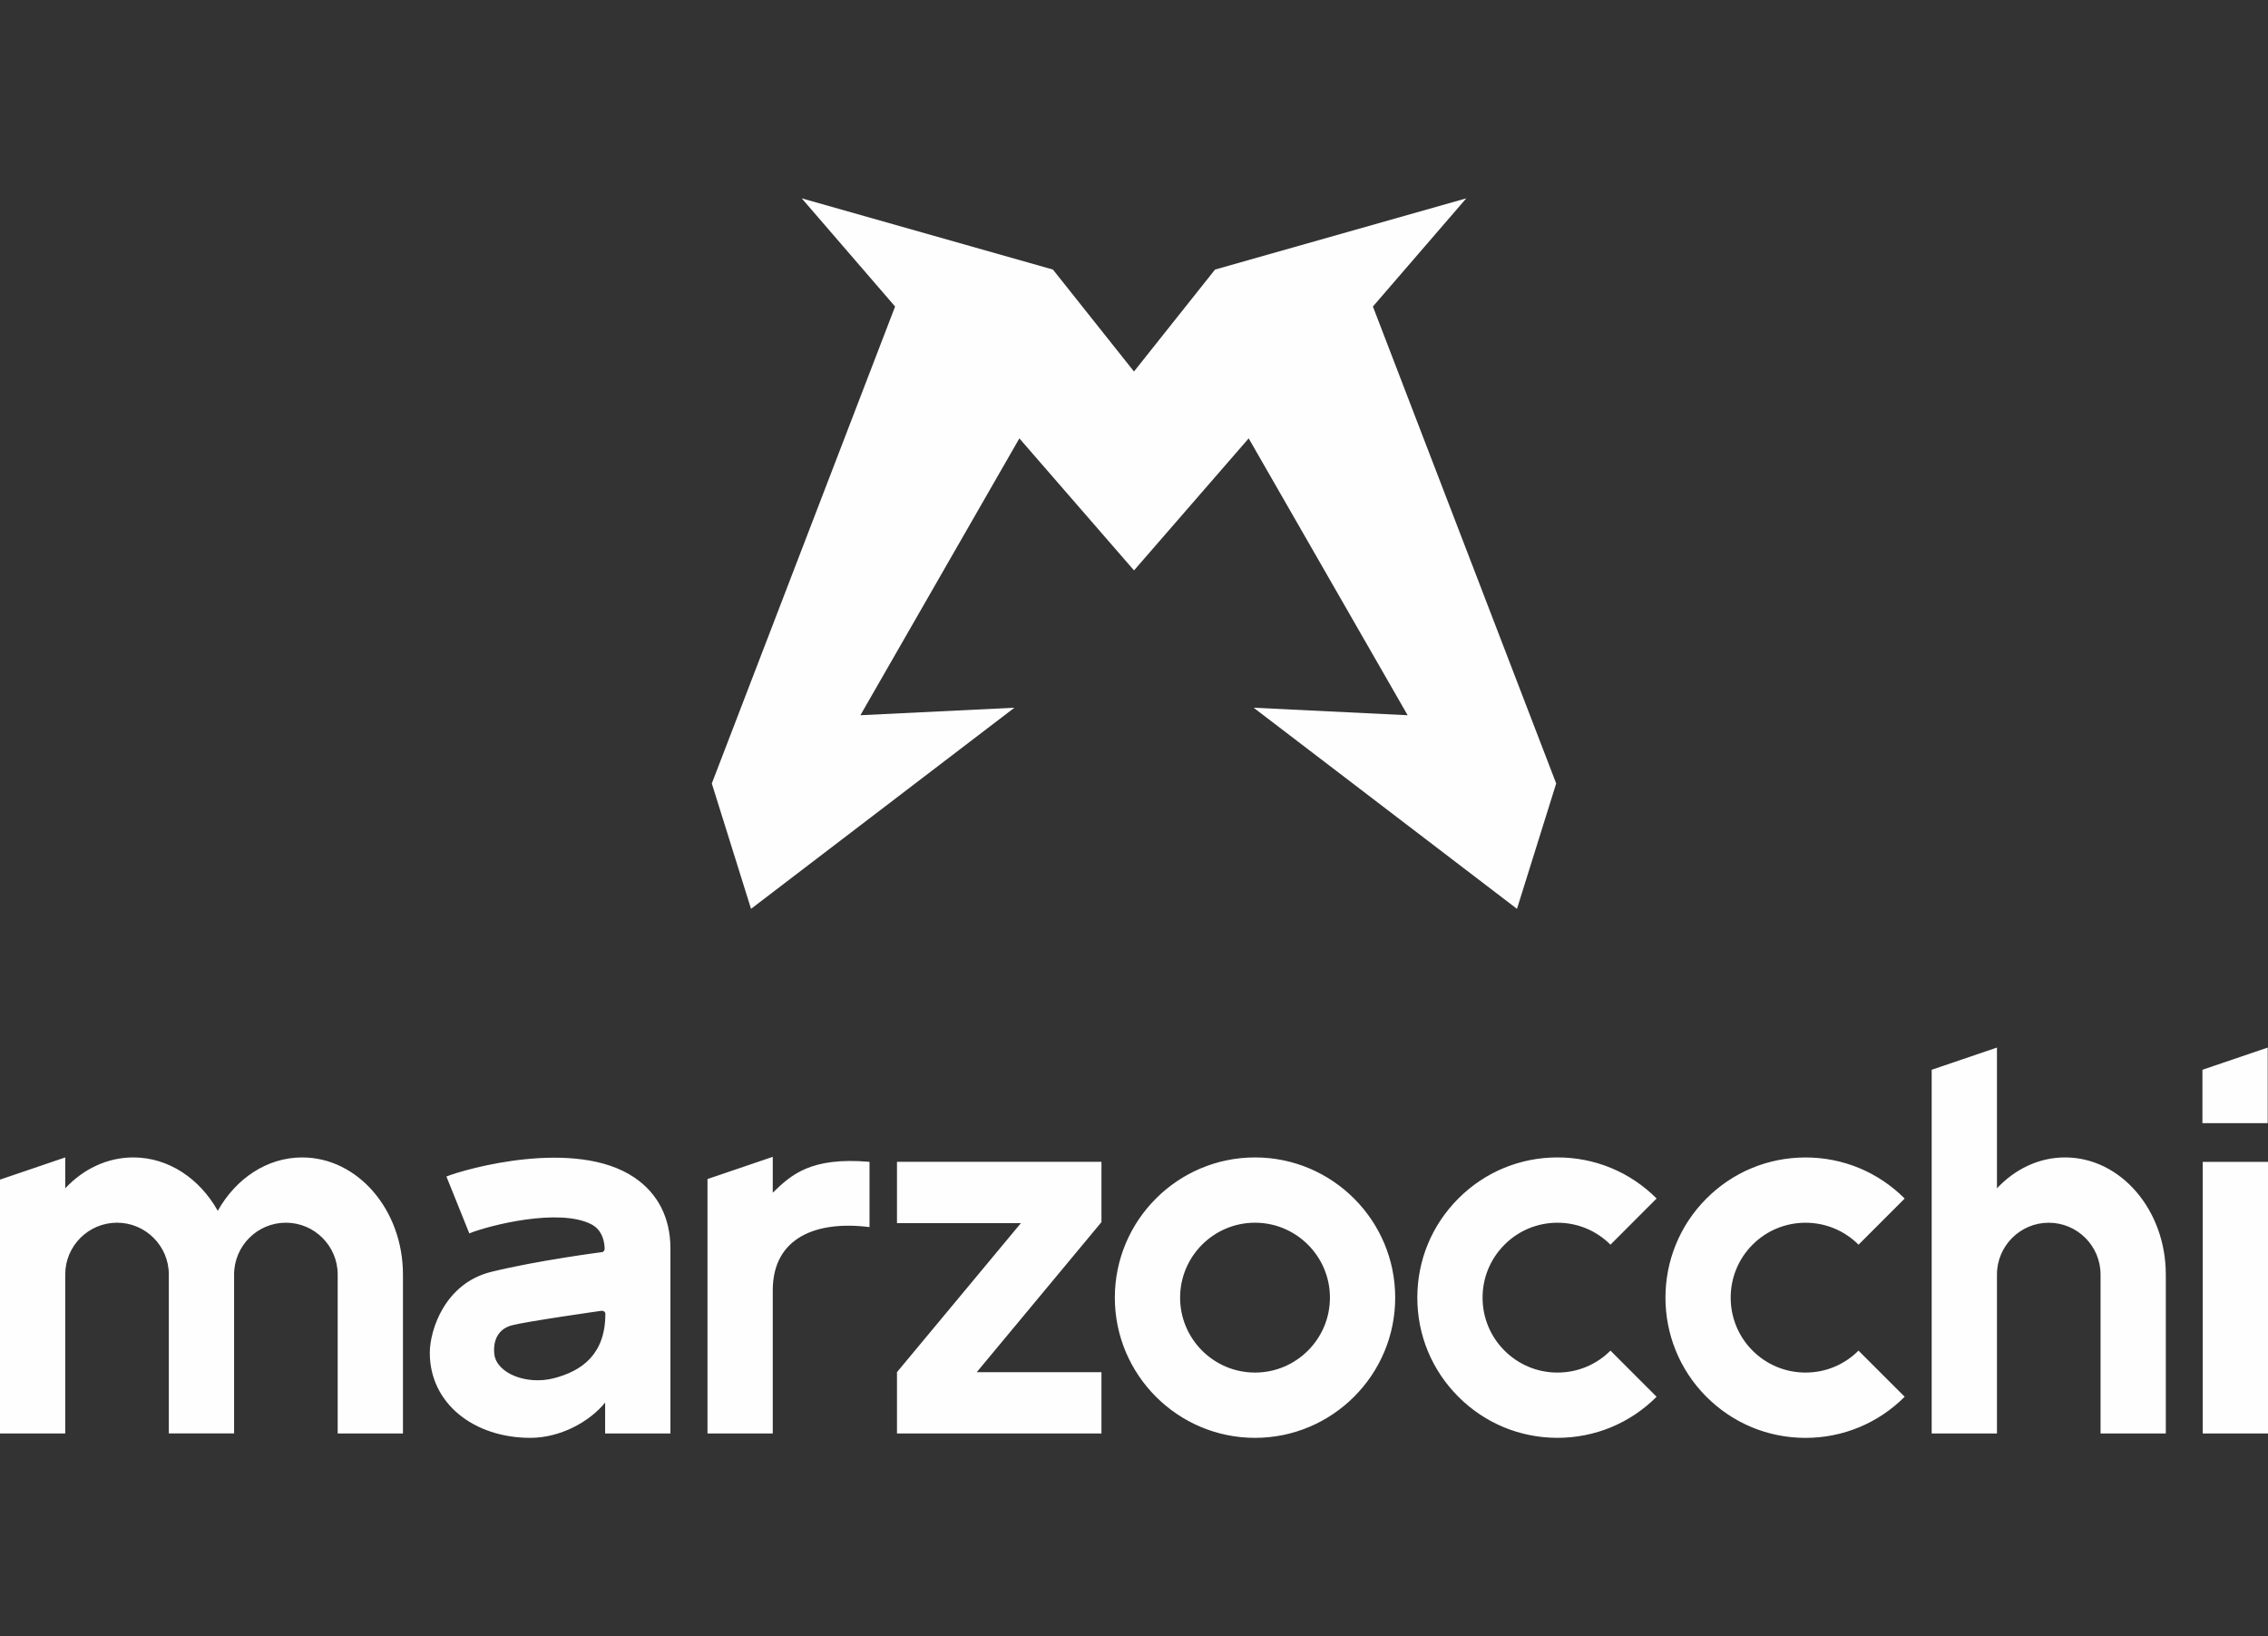
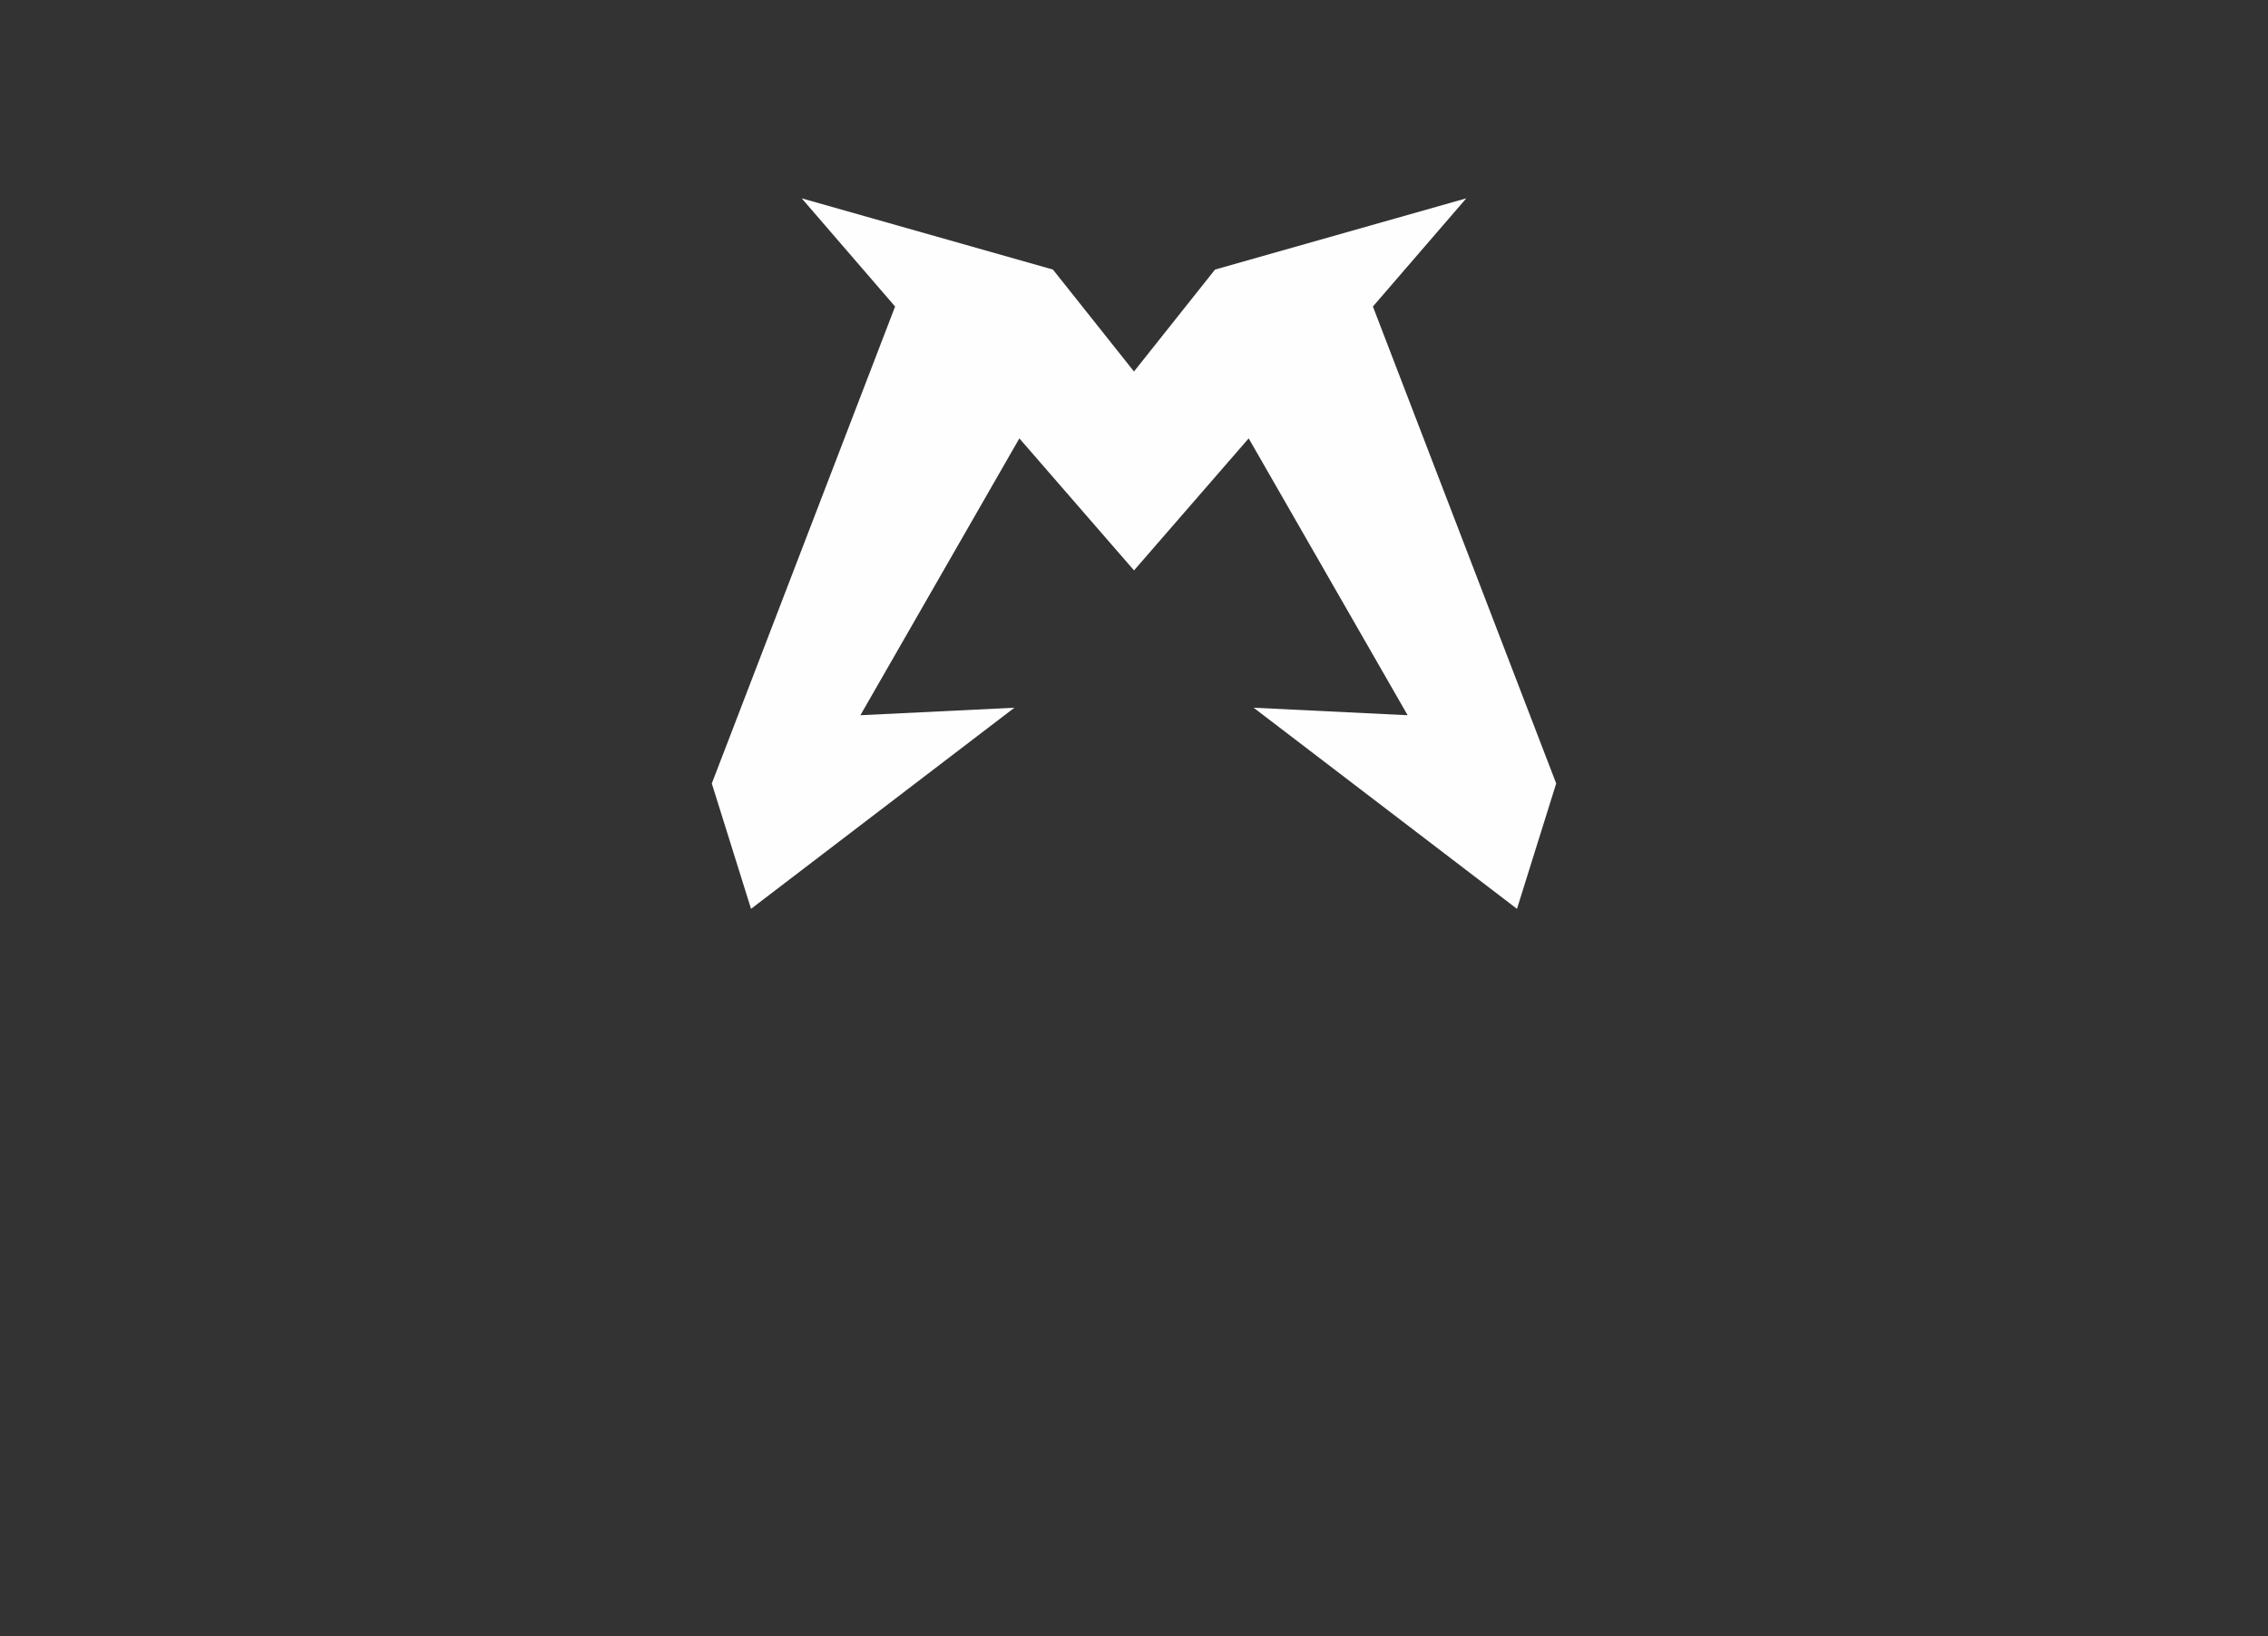
<svg xmlns="http://www.w3.org/2000/svg" xml:space="preserve" width="45.751mm" height="33mm" version="1.1" style="shape-rendering:geometricPrecision; text-rendering:geometricPrecision; image-rendering:optimizeQuality; fill-rule:evenodd; clip-rule:evenodd" viewBox="0 0 2568.04 1852.31">
  <rect x="0" y="0" width="2568.04" height="1852.31" fill="#333333" stroke="none" />
  <defs>
    <style type="text/css">
   
    .fil1 {fill:none}
    .fil0 {fill:#FEFEFE;fill-rule:nonzero}
   
  </style>
  </defs>
  <g id="Ebene_x0020_1">
    <g id="marzocchi-logo-farbig.svg">
      <g>
-         <path class="fil0" d="M2452.34 1622.8l-73.9 0 0 -179.93c0,-32.34 -26.31,-58.65 -58.65,-58.65 -32.34,0 -58.61,26.31 -58.65,58.61l0 179.96 -73.9 0.01 0 -179.93 0 0.01c0,0 0,-0.04 0,-0.04l0 -231.78 73.9 -25.14 0 159.35c20.32,-21.7 47.42,-34.98 77.12,-34.98 62.88,0 114.07,59.44 114.07,132.54l0 179.97zm115.7 -307.52l-73.9 0 0 307.52 73.9 0 0 -307.52zm-0.34 -129.36l-73.9 25.13 0 60.41 73.9 0 0 -85.54zm-1320.53 197.6l0 -68.28 -231.53 0 0 69.42 140.34 0 -140.34 168.73 0 69.42 231.53 0 0 -69.42 -141.21 0 141.21 -169.87zm332.61 85.5c0,-87.51 -71.21,-158.73 -158.73,-158.73 -87.51,0 -158.73,71.21 -158.73,158.73 0,87.51 71.22,158.73 158.73,158.73 87.51,-0.01 158.73,-71.22 158.73,-158.73zm-73.9 0c0,46.75 -38.03,84.82 -84.83,84.82 -46.75,0 -84.83,-38.03 -84.83,-84.82 0,-46.75 38.04,-84.83 84.83,-84.83 46.75,0 84.83,38.08 84.83,84.83zm369.89 112.22l-52.24 -52.24c-16,16 -37.33,24.84 -59.99,24.84 -22.67,0 -43.94,-8.83 -59.99,-24.84 -16,-16 -24.84,-37.33 -24.84,-59.95 0,-22.67 8.84,-43.94 24.84,-59.99 16,-16 37.32,-24.84 59.99,-24.84 22.66,0 43.94,8.84 59.99,24.84l52.24 -52.28c-29.99,-30 -69.83,-46.5 -112.22,-46.5 -42.4,0 -82.24,16.5 -112.23,46.5 -30,29.99 -46.5,69.83 -46.5,112.23 0,42.39 16.5,82.23 46.5,112.22 29.99,30 69.83,46.5 112.23,46.5 42.39,-0.01 82.23,-16.51 112.22,-46.5zm280.88 0l-52.28 -52.24c-16,16 -37.33,24.84 -59.95,24.84 -22.66,0 -43.94,-8.83 -59.99,-24.84 -33.05,-33.06 -33.05,-86.88 0,-119.93 16,-16 37.33,-24.84 59.99,-24.84 22.67,0 43.94,8.84 59.99,24.84l52.24 -52.24c-30,-29.99 -69.83,-46.5 -112.23,-46.5 -42.4,0 -82.27,16.51 -112.23,46.5 -61.87,61.87 -61.87,162.58 0,224.45 30,29.99 69.83,46.5 112.23,46.5 42.35,-0.04 82.23,-16.55 112.23,-46.54zm-1281.66 -231.03l0 -40.59 -73.9 25.14 0 288.04 73.9 0 0 -162.16c0.08,-59.53 49.18,-79.13 109.55,-71.47l0 -73.9c-66.69,-5.66 -88.52,14.62 -109.55,34.94zm-532.81 -39.92c-40.01,0 -75.24,24.12 -95.6,60.45 -20.36,-36.32 -55.59,-60.45 -95.6,-60.45 -29.7,0 -56.8,13.27 -77.12,34.97l0 0 0 -34.97 -73.9 25.14 0 287.37 73.9 0 0 -180 0 0c0,-32.34 26.31,-58.61 58.65,-58.61 32.34,0 58.65,26.31 58.65,58.65 0,0 0,0 0,0l0 0c0,0 0,0 0,0l0 179.92 73.9 0 0 -179.92c0,0 0,-0.04 0,-0.04 0.04,-32.3 26.31,-58.61 58.65,-58.61 32.34,0 58.65,26.31 58.65,58.65l0 179.93 73.9 -0.01 0 -179.92c0,-73.1 -51.15,-132.54 -114.07,-132.54zm416.94 102.97l0 209.54 -73.81 0 0 0 0 0 -0.12 0 0 -34.98c-17.84,21.86 -50.73,39.92 -84.71,39.92 -63.84,0 -113.82,-38.87 -113.82,-96.22 0,-25.97 17.09,-78.71 69.5,-91.66 52.41,-12.94 125.51,-22.37 125.51,-22.37l0 0c2.05,-0.25 3.1,-2.39 2.97,-4.4 0,-0.12 0,-0.25 0,-0.38 -0.51,-10.73 -4.57,-21.36 -15.25,-26.81 -36.23,-18.48 -114.36,0.88 -137.99,10.39l-25.93 -64.39c21.74,-8.76 146.2,-43.82 212.76,1.09 26.68,18.01 40.89,45.74 40.89,80.26zm-73.68 74.15c0,-2.39 -2.22,-3.86 -5.11,-3.4 0,0 -84.37,11.98 -100.75,16.34 -16.38,4.36 -21.32,18.22 -19.9,32.3 2.22,21.99 36.49,35.56 67.28,27.65 32.47,-8.34 58.48,-27.57 58.48,-72.89z" />
        <polygon class="fil0" points="1762.06,886.94 1717.66,1028.87 1419.48,801.19 1593.87,809.69 1413.87,496.27 1284.05,645.74 1284.05,645.78 1284.05,645.78 1284.05,645.78 1284.05,645.78 1284.05,645.78 1284.05,645.78 1284.05,645.78 1284.05,645.74 1154.22,496.27 974.22,809.69 1148.62,801.19 850.39,1028.87 805.98,886.94 1013.51,347.01 907.78,224.52 1192.22,305.16 1284,420.57 1375.78,305.16 1660.27,224.52 1554.53,347.01 " />
      </g>
    </g>
-     <rect class="fil1" x="-0" width="2568.04" height="1852.31" />
  </g>
</svg>